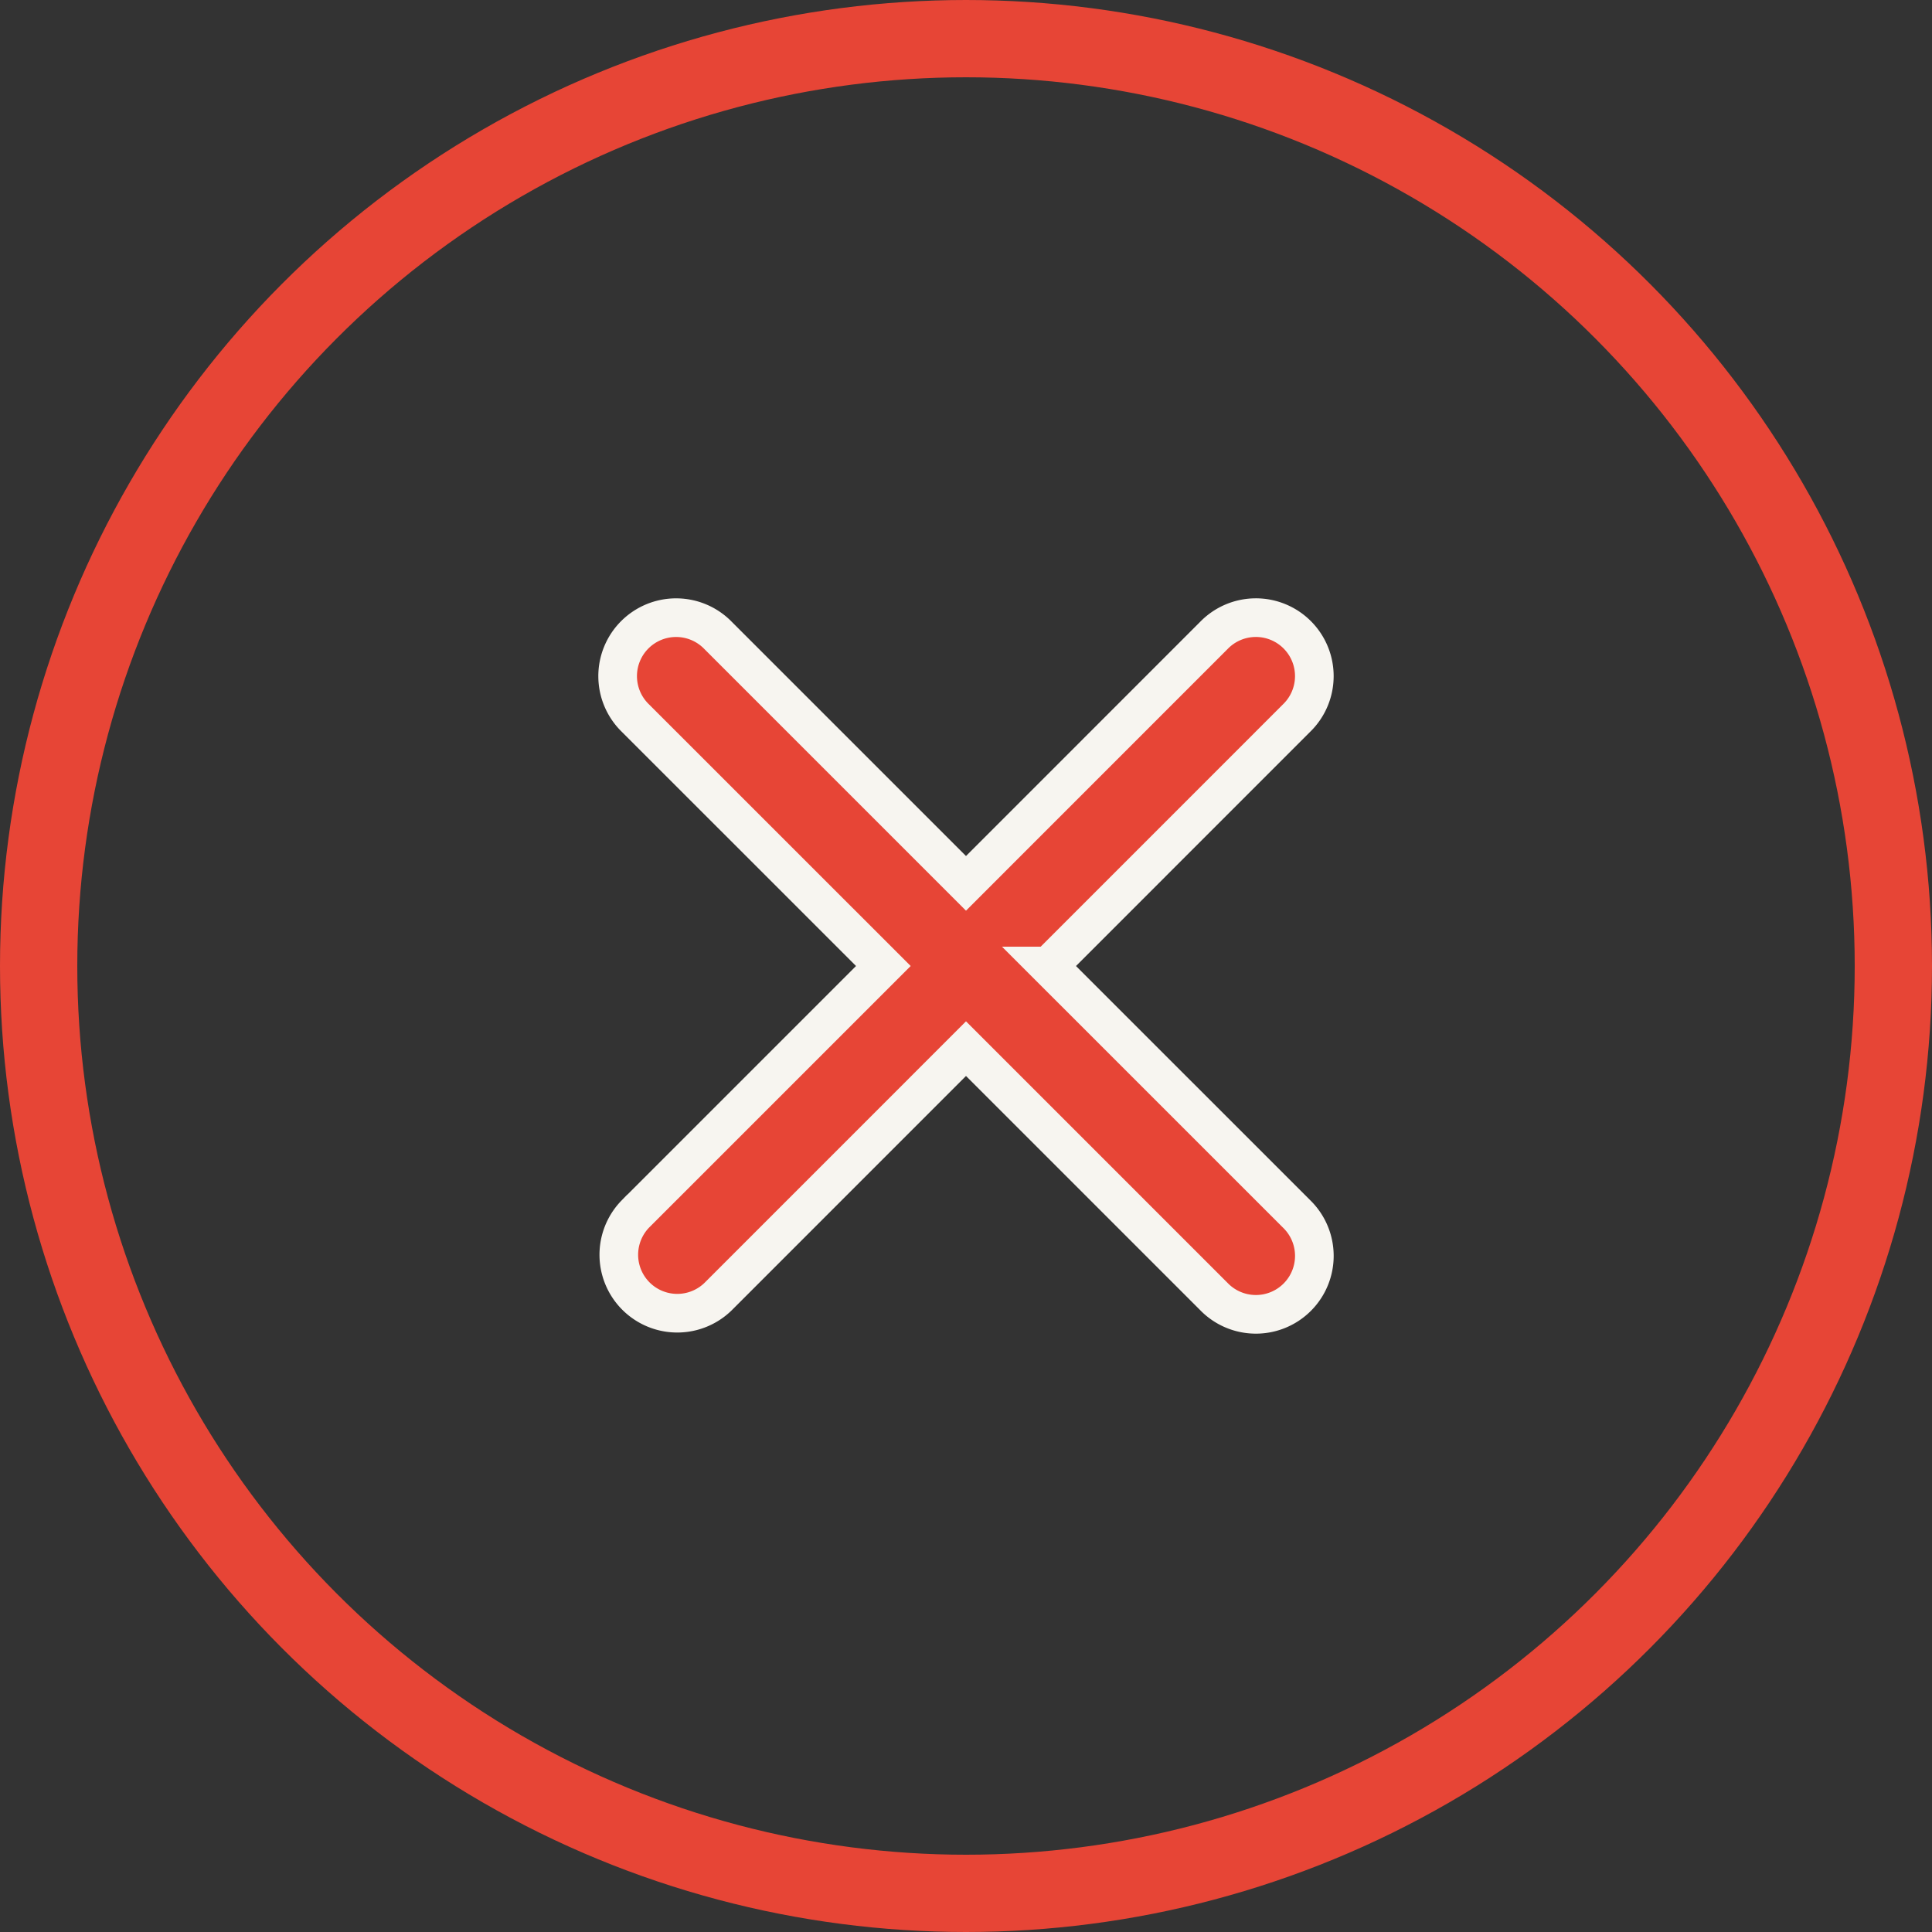
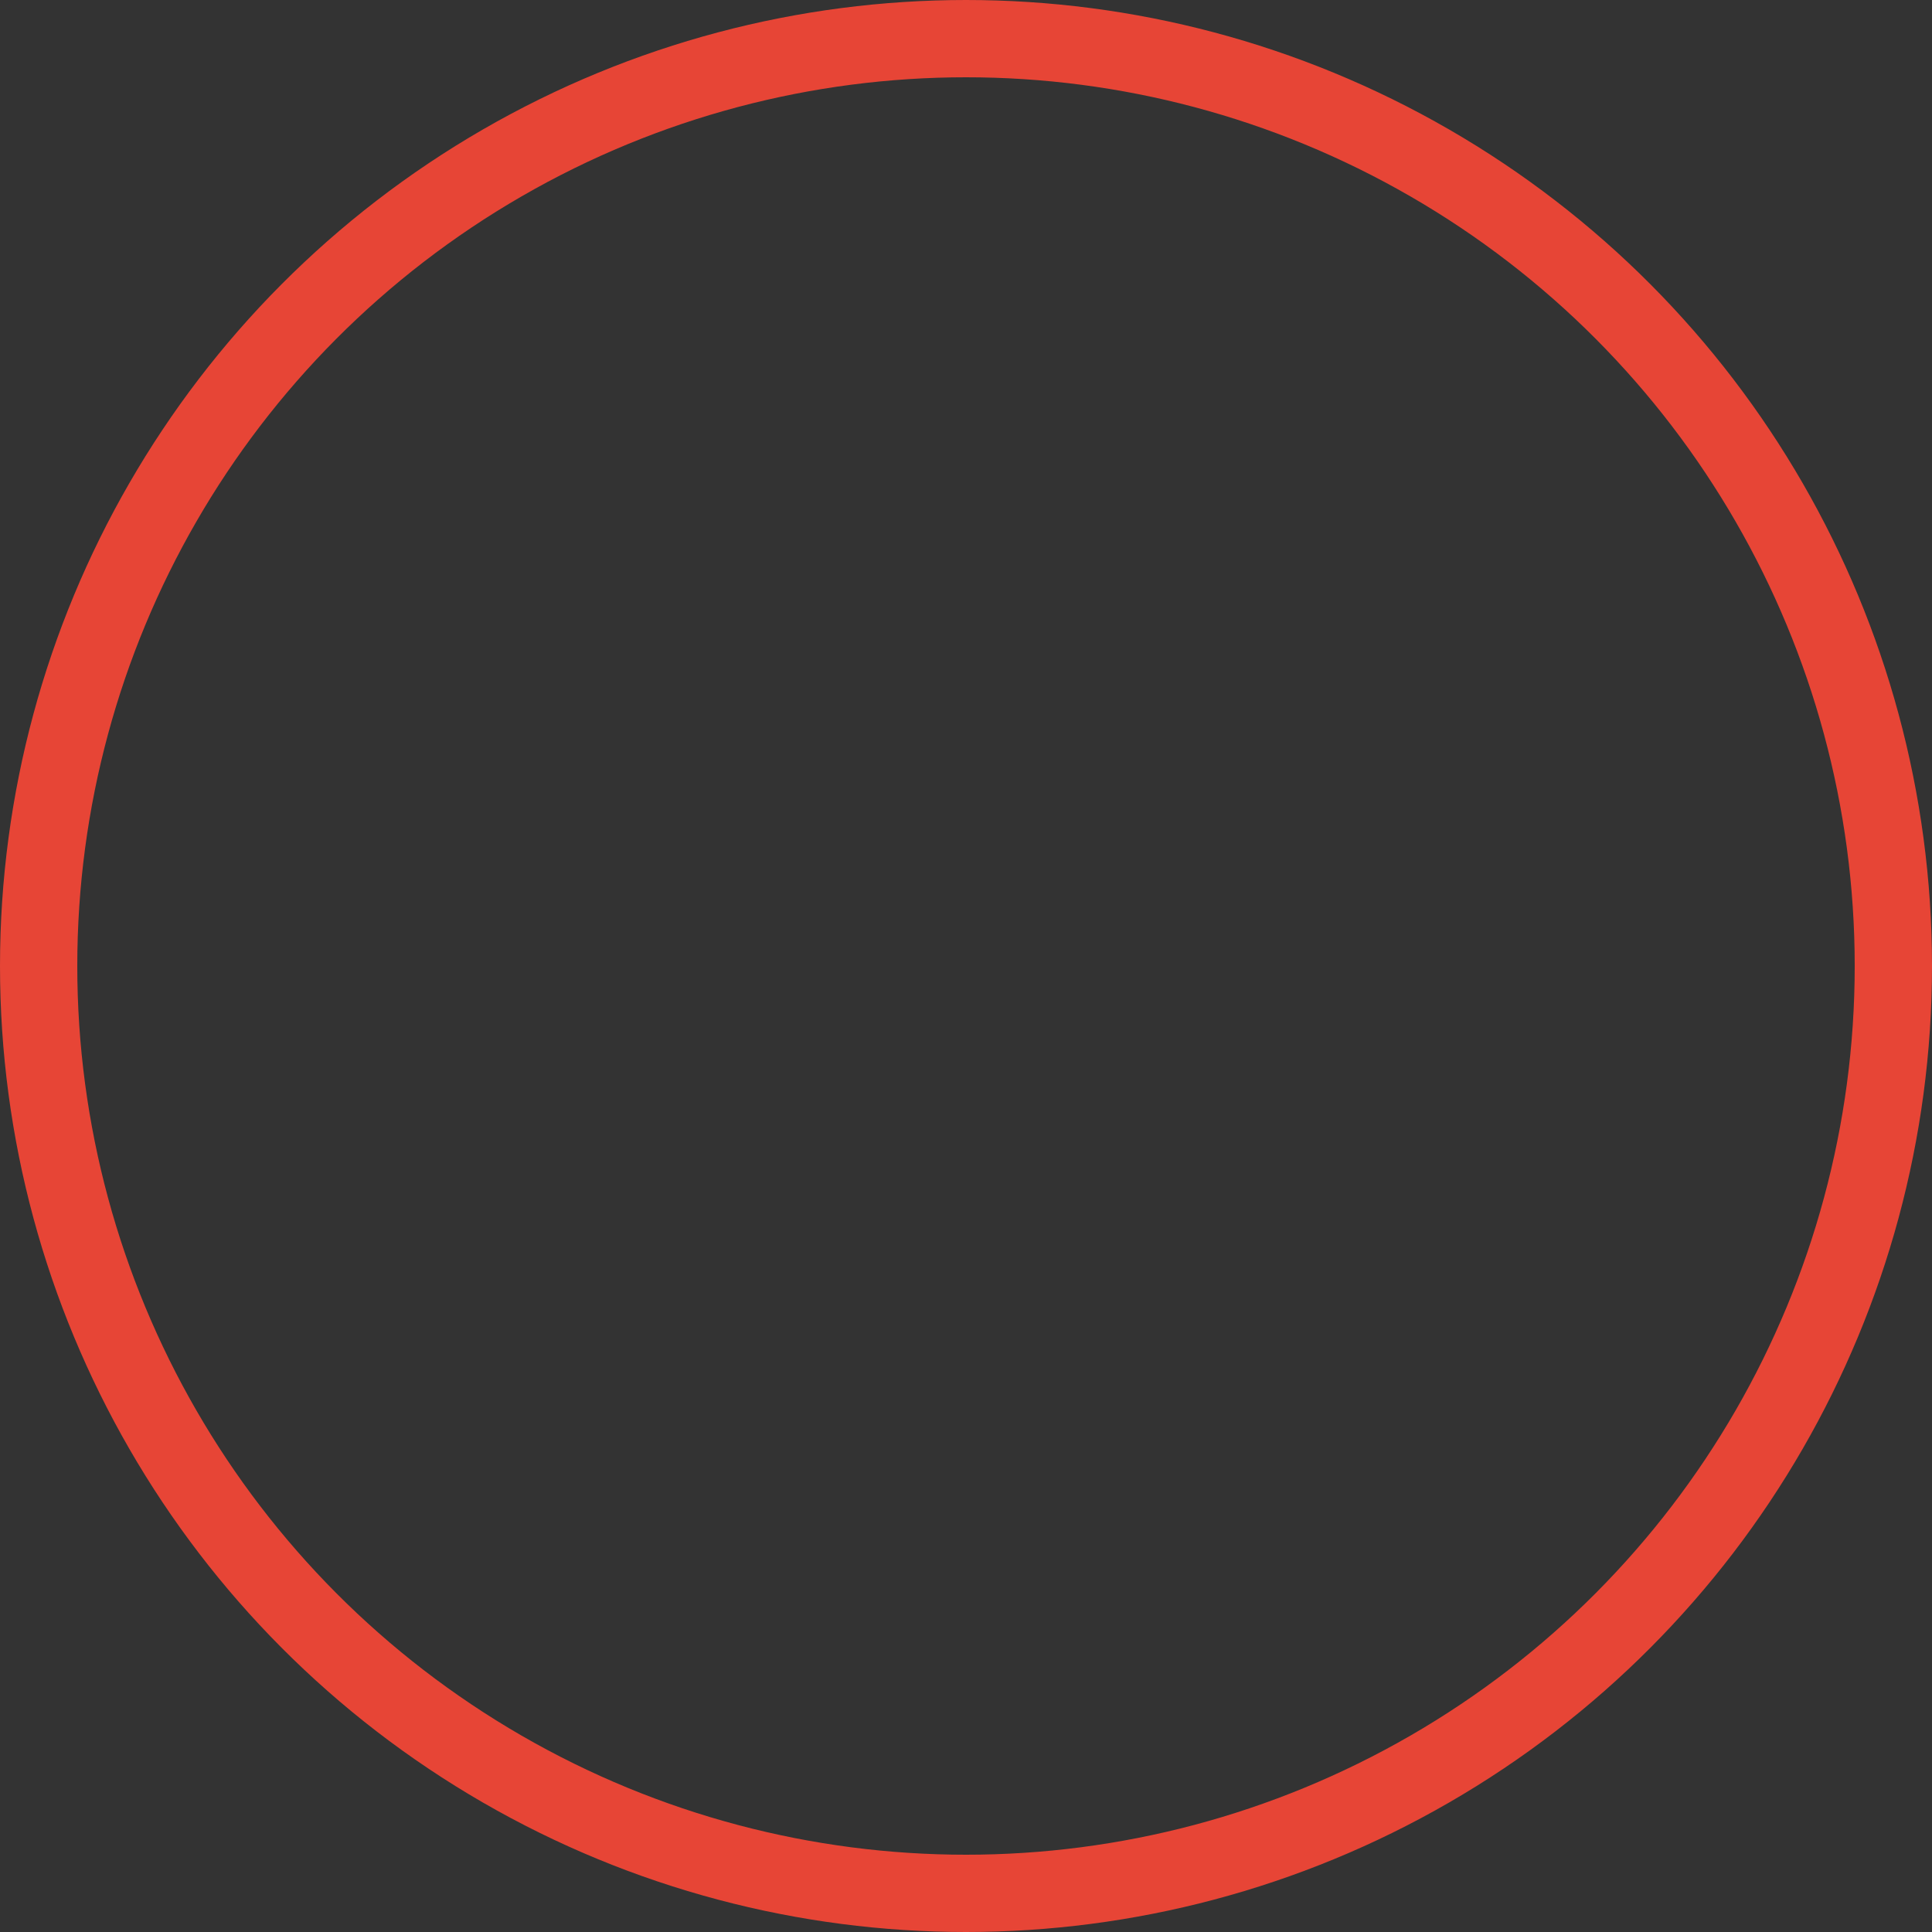
<svg xmlns="http://www.w3.org/2000/svg" width="50" height="50" viewBox="0 0 50 50">
  <rect x="0" y="0" width="50" height="50" fill="#333333" stroke="none" />
  <g fill="none" fill-rule="evenodd" transform="translate(1 1)">
-     <path fill="#E74536" stroke="#F7F5F0" d="M26.14 24l6.417-6.418a1.513 1.513 0 1 0-2.14-2.139L24 21.861l-6.418-6.418a1.513 1.513 0 1 0-2.139 2.14L21.861 24l-6.418 6.418a1.513 1.513 0 0 0 2.14 2.139L24 26.139l6.418 6.418a1.513 1.513 0 1 0 2.139-2.14L26.139 24z" />
    <circle cx="24" cy="24" r="24" stroke="#E74536" stroke-width="2" />
  </g>
</svg>